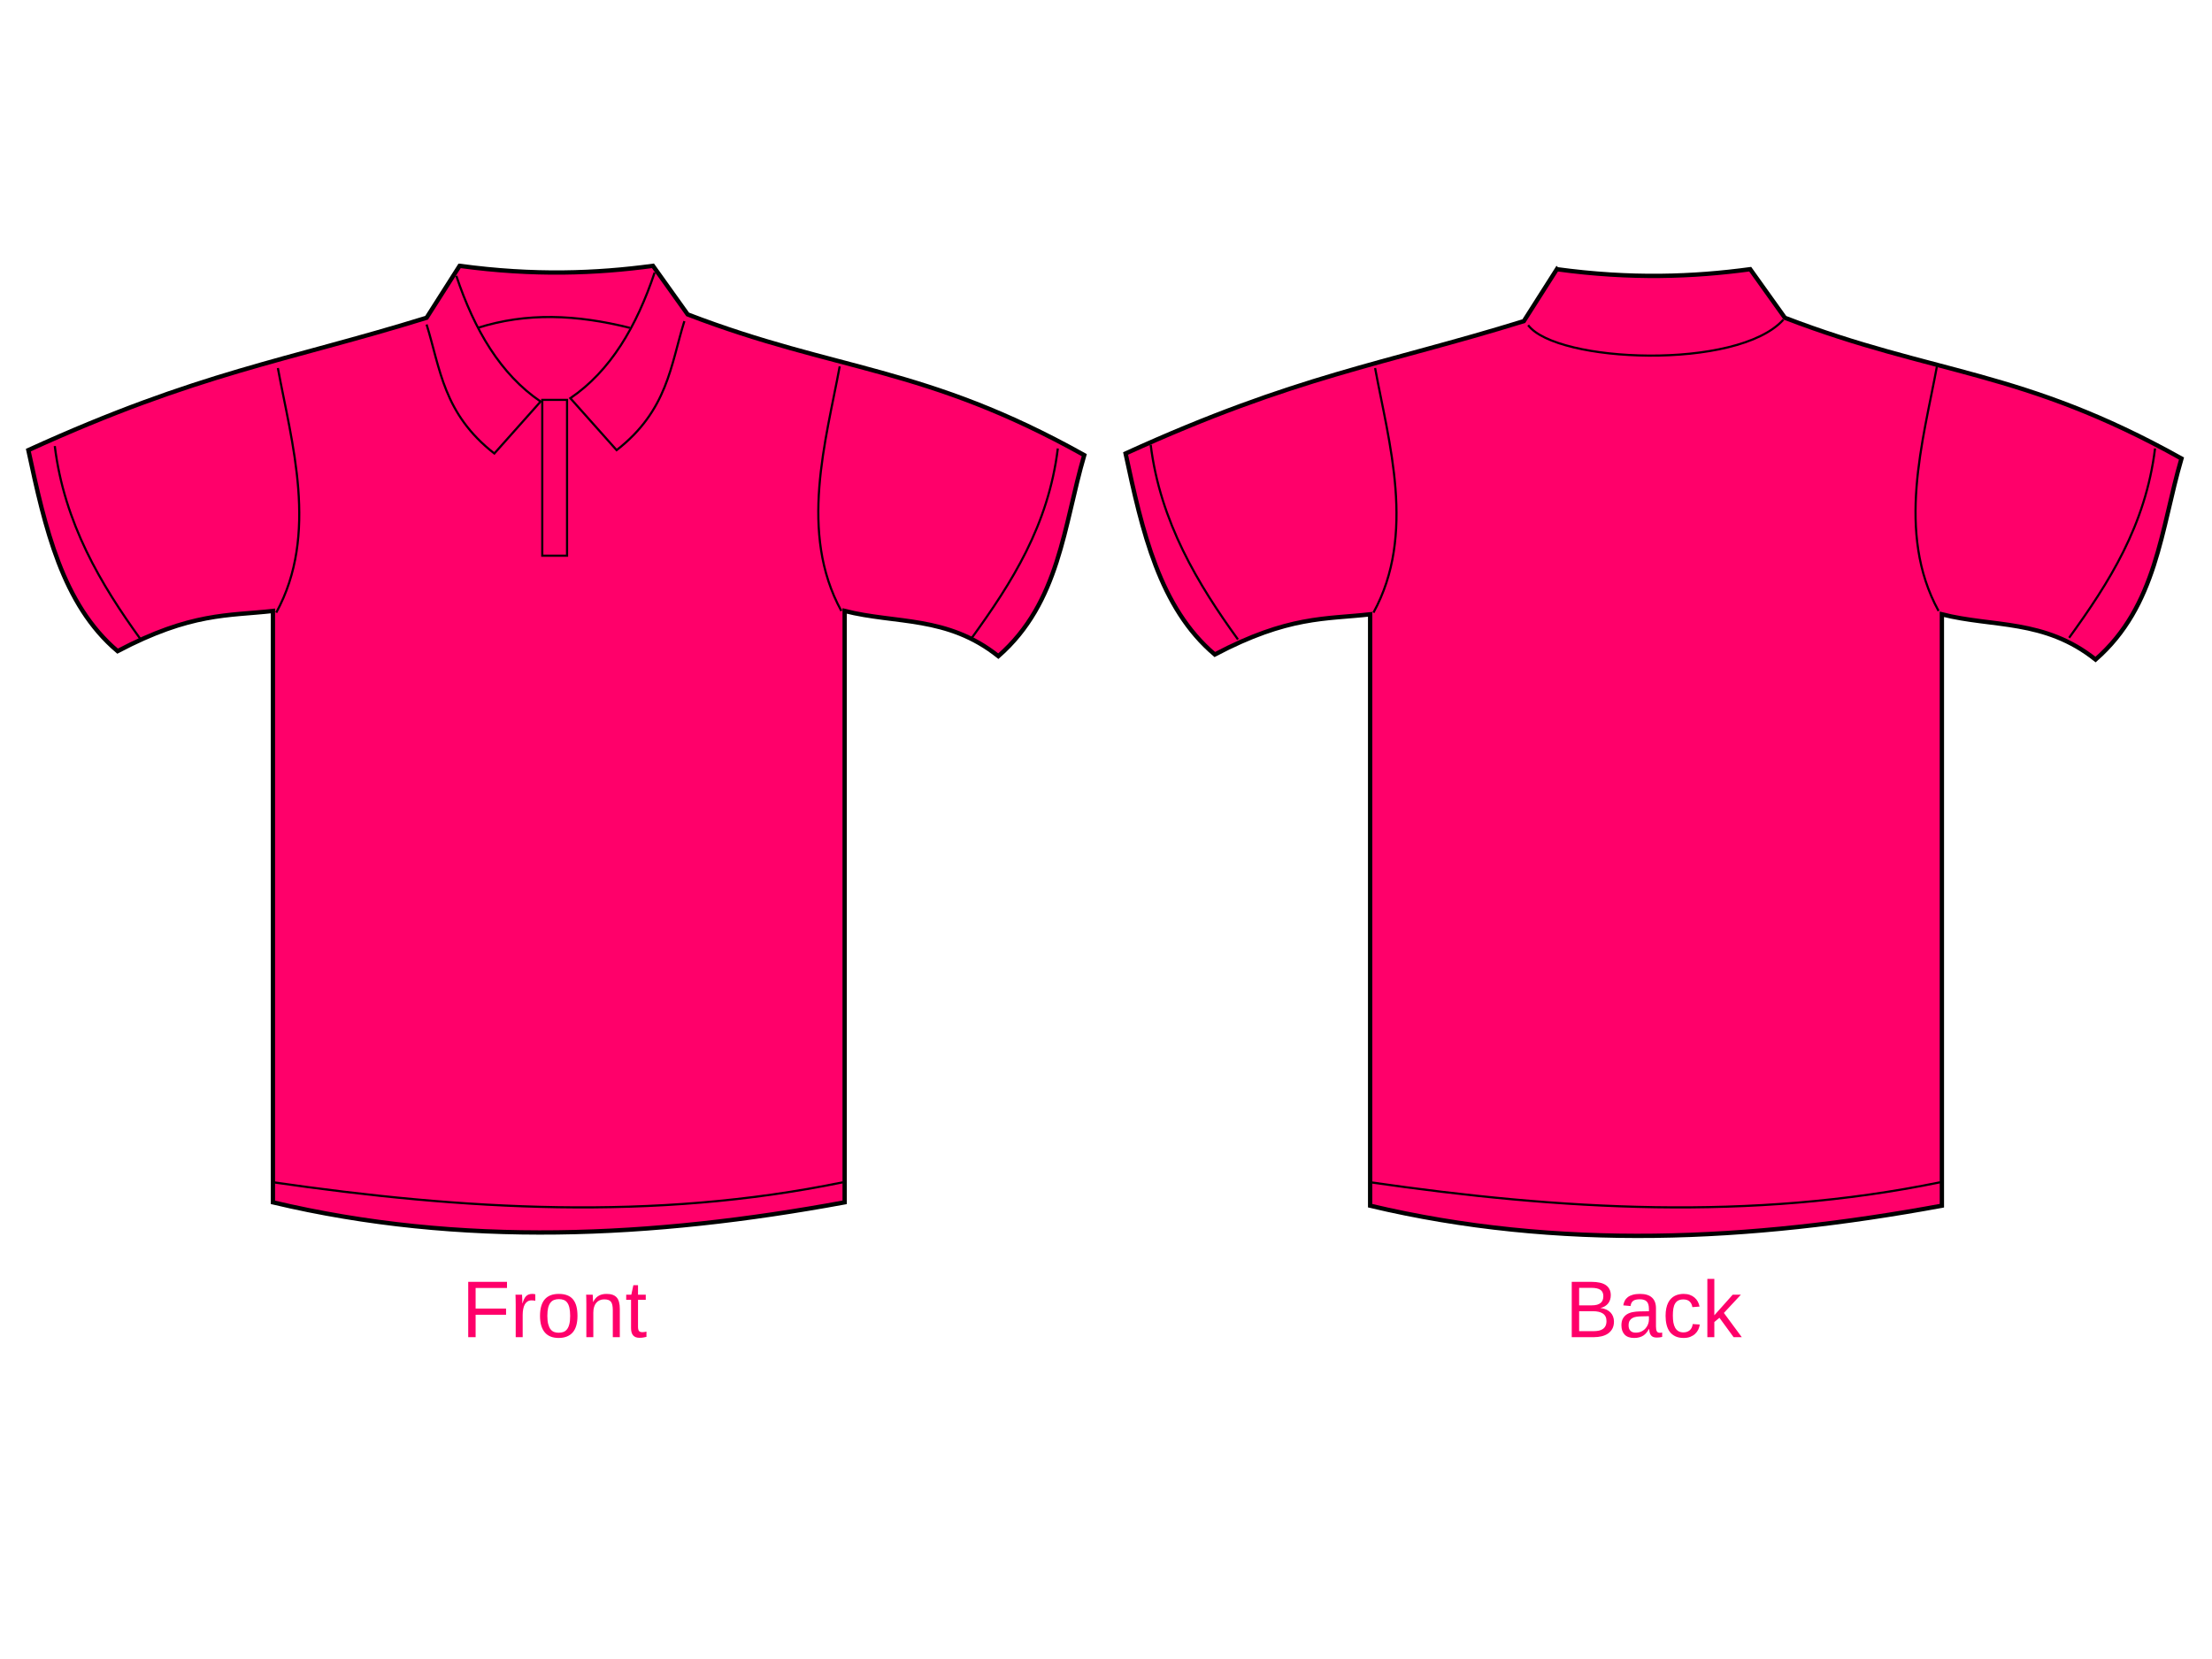
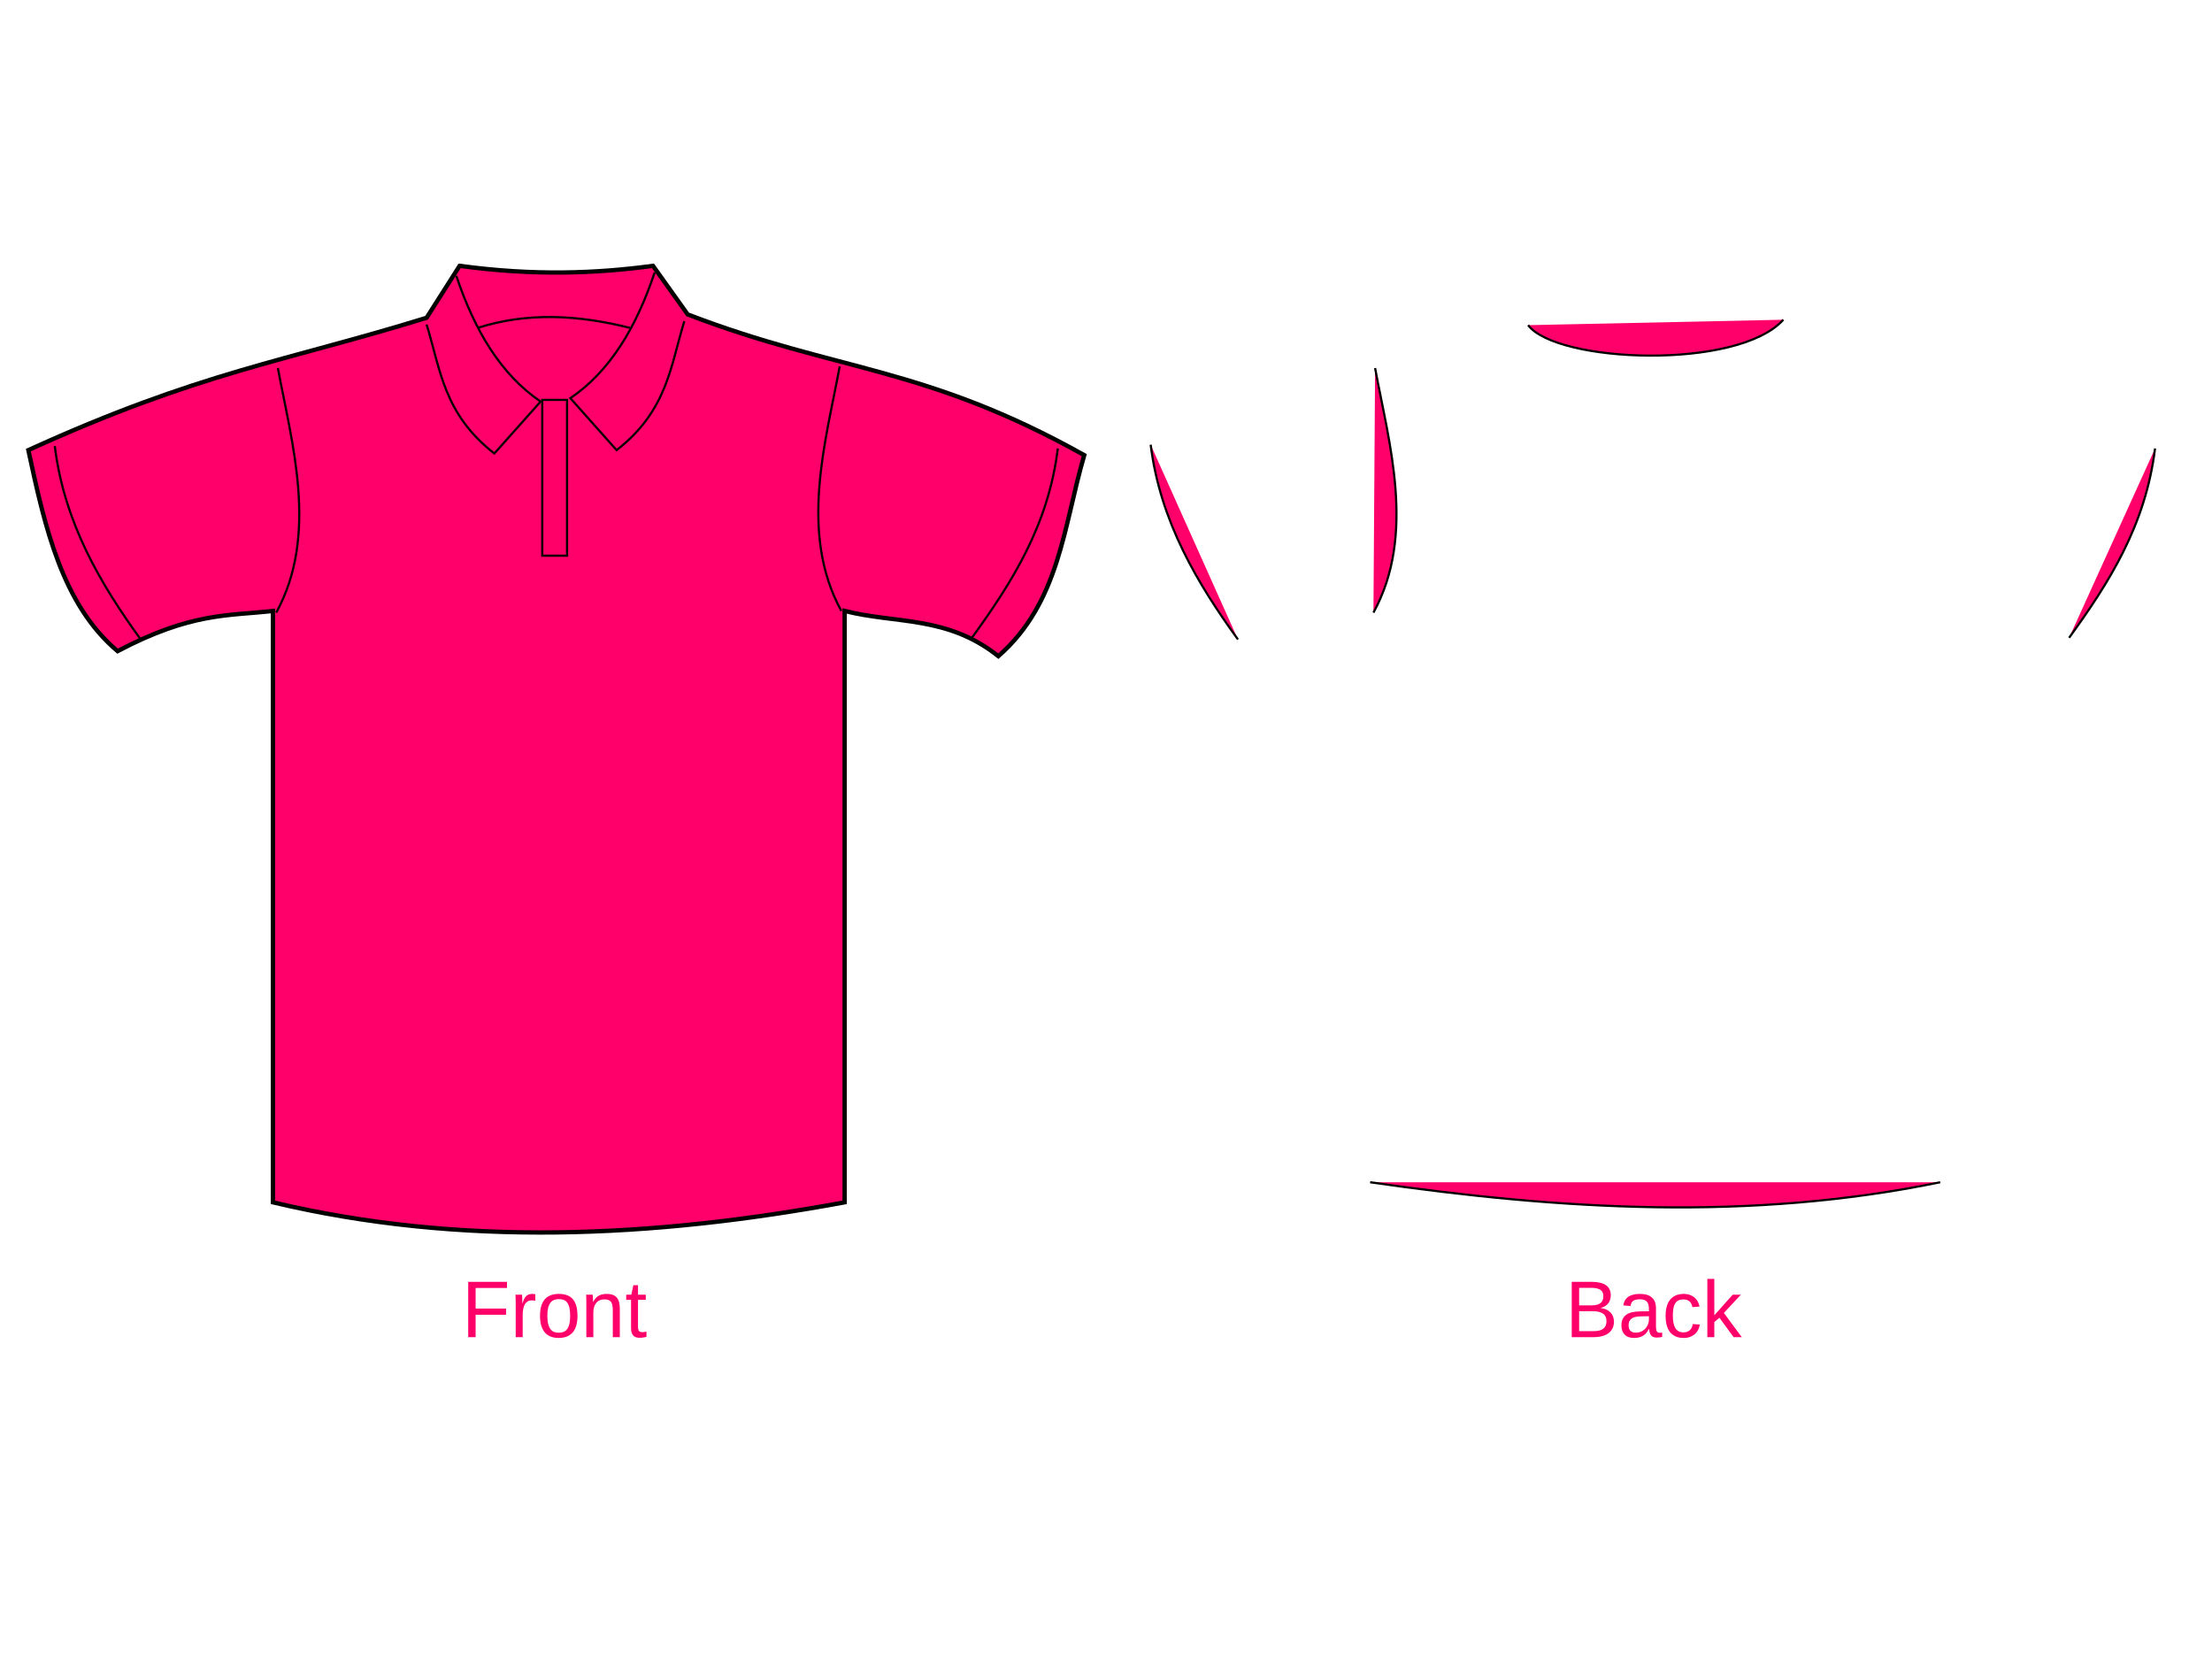
<svg xmlns="http://www.w3.org/2000/svg" width="1024" height="768">
  <title>Polo Shirt-hot pink</title>
  <g>
    <title>Capa 1</title>
    <g id="svg_1">
      <g id="g3341">
-         <path fill="#ff006a" fill-rule="evenodd" stroke="#000000" stroke-width="2" stroke-miterlimit="4" id="path3343" d="m720.718,124.623c34.46,4.69 63.167,3.548 89.501,0l16.064,22.491c69.287,26.624 109.437,23.719 183.592,65.146c-9.543,32.529 -11.34,68.2 -39.778,93.066c-23.714,-18.886 -47.428,-14.89 -71.142,-20.94l0,273.77c-89.127,16.446 -177.585,20.678 -264.678,0l0,-273.77c-20.626,2.331 -37.764,0.621 -71.907,18.613c-25.629,-21.67 -33.629,-57.242 -41.308,-93.066c79.415,-36.204 119.35,-41.14 184.357,-61.269l15.299,-24.042z" />
        <path fill="#ff006a" fill-rule="evenodd" stroke="#000000" stroke-width="1px" id="path3347" d="m636.572,170.381c6.306,34.258 19.102,77.017 -0.765,113.231" />
        <path fill="#ff006a" fill-rule="evenodd" stroke="#000000" stroke-width="1px" id="path3351" d="m532.681,205.867c4.372,35.648 21.96,64.69 40.398,90.153" />
        <path fill="#ff006a" fill-rule="evenodd" stroke="#000000" stroke-width="1px" id="path3353" d="m634.277,547.299c87.971,12.712 175.942,18.107 263.913,0" />
-         <path fill="#ff006a" fill-rule="evenodd" stroke="#000000" stroke-width="1px" d="m896.66,169.605c-6.306,34.258 -19.102,77.017 0.765,113.231" id="path3357" />
        <path fill="#ff006a" fill-rule="evenodd" stroke="#000000" stroke-width="1px" d="m997.635,207.607c-4.373,35.648 -21.34,62.175 -39.778,87.637" id="path3361" />
        <path fill="#ff006a" fill-rule="evenodd" stroke="#000000" stroke-width="1px" id="path3363" d="m707.425,150.527c13.082,17.425 96.893,21.001 118.133,-2.515" />
      </g>
      <path fill="#ff006a" stroke-width="1px" id="text3471" d="m220.177,596.236l0,9.525l14.092,0l0,2.872l-14.092,0l0,10.379l-3.424,0l0,-25.611l17.947,0l0,2.836l-14.522,0m18.556,22.776l0,-15.087c0,-0.412 -0.006,-0.83 -0.018,-1.254c0,-0.436 -0.006,-0.854 -0.018,-1.254c-0.012,-0.4 -0.024,-0.776 -0.036,-1.127c-0.012,-0.351 -0.024,-0.666 -0.036,-0.945l3.048,0c0.012,0.279 0.024,0.6 0.036,0.963c0.024,0.351 0.042,0.715 0.054,1.091c0.024,0.376 0.036,0.739 0.036,1.091c0.012,0.339 0.018,0.63 0.018,0.872l0.072,0c0.227,-0.751 0.466,-1.4 0.717,-1.945c0.263,-0.557 0.568,-1.012 0.914,-1.363c0.347,-0.364 0.759,-0.63 1.237,-0.8c0.478,-0.182 1.058,-0.273 1.739,-0.273c0.263,0 0.514,0.024 0.753,0.073c0.239,0.036 0.424,0.073 0.556,0.109l0,2.999c-0.215,-0.061 -0.466,-0.103 -0.753,-0.127c-0.287,-0.036 -0.61,-0.055 -0.968,-0.055c-0.741,0 -1.375,0.17 -1.9,0.509c-0.514,0.339 -0.938,0.812 -1.273,1.418c-0.323,0.594 -0.562,1.309 -0.717,2.145c-0.155,0.824 -0.233,1.727 -0.233,2.708l0,10.252l-3.227,0m28.597,-9.852c0,3.442 -0.747,6.004 -2.241,7.689c-1.494,1.685 -3.664,2.527 -6.508,2.527c-1.351,0 -2.558,-0.206 -3.622,-0.618c-1.064,-0.412 -1.966,-1.042 -2.707,-1.89c-0.729,-0.848 -1.291,-1.909 -1.685,-3.181c-0.382,-1.284 -0.574,-2.793 -0.574,-4.526c0,-6.786 2.898,-10.179 8.696,-10.179c1.506,0 2.803,0.212 3.891,0.636c1.1,0.424 1.996,1.06 2.689,1.909c0.705,0.848 1.225,1.909 1.56,3.181c0.335,1.272 0.502,2.757 0.502,4.453m-3.389,0c0,-1.527 -0.12,-2.787 -0.359,-3.781c-0.227,-0.994 -0.568,-1.787 -1.022,-2.381c-0.442,-0.594 -0.986,-1.006 -1.631,-1.236c-0.645,-0.242 -1.375,-0.364 -2.187,-0.364c-0.825,0 -1.572,0.127 -2.241,0.382c-0.657,0.242 -1.219,0.666 -1.685,1.272c-0.466,0.594 -0.825,1.387 -1.076,2.381c-0.239,0.994 -0.359,2.236 -0.359,3.726c0,1.527 0.131,2.793 0.394,3.799c0.263,0.994 0.622,1.787 1.076,2.381c0.466,0.594 1.01,1.012 1.632,1.254c0.634,0.242 1.321,0.364 2.062,0.364c0.825,0 1.572,-0.115 2.241,-0.345c0.669,-0.242 1.237,-0.66 1.703,-1.254c0.466,-0.594 0.825,-1.394 1.076,-2.399c0.251,-1.006 0.376,-2.272 0.376,-3.799m19.74,9.852l0,-12.469c0,-0.957 -0.072,-1.757 -0.215,-2.399c-0.131,-0.642 -0.353,-1.157 -0.663,-1.545c-0.311,-0.4 -0.723,-0.679 -1.237,-0.836c-0.502,-0.17 -1.13,-0.254 -1.883,-0.254c-0.765,0 -1.458,0.139 -2.08,0.418c-0.61,0.267 -1.136,0.66 -1.578,1.182c-0.43,0.509 -0.765,1.145 -1.004,1.909c-0.239,0.751 -0.359,1.618 -0.359,2.599l0,11.397l-3.227,0l0,-15.469c0,-0.412 -0.006,-0.842 -0.018,-1.291c0,-0.46 -0.006,-0.891 -0.018,-1.291c-0.012,-0.412 -0.024,-0.763 -0.036,-1.054c-0.012,-0.291 -0.024,-0.479 -0.036,-0.564l3.048,0c0.012,0.061 0.024,0.224 0.036,0.491c0.012,0.267 0.024,0.576 0.036,0.927c0.024,0.339 0.042,0.691 0.054,1.054c0.012,0.351 0.018,0.648 0.018,0.891l0.054,0c0.311,-0.57 0.651,-1.085 1.022,-1.545c0.37,-0.46 0.801,-0.848 1.291,-1.163c0.49,-0.327 1.052,-0.576 1.685,-0.745c0.634,-0.182 1.369,-0.273 2.205,-0.273c1.076,0 2.002,0.133 2.779,0.4c0.777,0.267 1.416,0.679 1.918,1.236c0.502,0.557 0.867,1.278 1.094,2.163c0.239,0.872 0.359,1.915 0.359,3.126l0,13.106l-3.245,0m15.58,-0.145c-0.49,0.133 -0.992,0.236 -1.506,0.309c-0.502,0.085 -1.088,0.127 -1.757,0.127c-2.582,0 -3.873,-1.484 -3.873,-4.453l0,-13.124l-2.241,0l0,-2.381l2.367,0l0.95,-4.399l2.151,0l0,4.399l3.586,0l0,2.381l-3.586,0l0,12.415c0,0.945 0.149,1.612 0.448,1.999c0.311,0.376 0.843,0.563 1.596,0.563c0.311,0 0.61,-0.024 0.896,-0.073c0.299,-0.049 0.622,-0.109 0.968,-0.182l0,2.418" />
      <path fill="#ff006a" stroke-width="1px" id="text3475" d="m747.147,611.796c0,1.297 -0.251,2.405 -0.753,3.326c-0.502,0.909 -1.177,1.654 -2.026,2.236c-0.849,0.57 -1.835,0.988 -2.958,1.254c-1.123,0.267 -2.307,0.4 -3.55,0.4l-10.255,0l0,-25.611l9.18,0c1.398,0 2.647,0.121 3.747,0.364c1.1,0.23 2.032,0.6 2.797,1.109c0.765,0.509 1.345,1.157 1.739,1.945c0.406,0.776 0.61,1.709 0.61,2.799c0,0.715 -0.102,1.388 -0.305,2.018c-0.191,0.63 -0.49,1.206 -0.896,1.727c-0.394,0.509 -0.896,0.951 -1.506,1.327c-0.598,0.364 -1.297,0.636 -2.098,0.818c1.016,0.121 1.912,0.357 2.689,0.709c0.789,0.351 1.446,0.8 1.972,1.345c0.526,0.545 0.926,1.182 1.201,1.909c0.275,0.715 0.412,1.491 0.412,2.327m-4.913,-11.76c0,-1.381 -0.466,-2.369 -1.398,-2.963c-0.932,-0.594 -2.283,-0.891 -4.052,-0.891l-5.755,0l0,8.107l5.755,0c1.004,0 1.853,-0.097 2.546,-0.291c0.693,-0.206 1.255,-0.491 1.685,-0.854c0.43,-0.376 0.741,-0.824 0.932,-1.345c0.191,-0.521 0.287,-1.109 0.287,-1.763m1.452,11.488c0,-0.812 -0.149,-1.503 -0.448,-2.072c-0.287,-0.569 -0.705,-1.036 -1.255,-1.4c-0.55,-0.364 -1.213,-0.63 -1.99,-0.8c-0.765,-0.17 -1.625,-0.255 -2.582,-0.255l-6.383,0l0,9.234l6.652,0c0.872,0 1.673,-0.073 2.402,-0.218c0.741,-0.145 1.375,-0.4 1.901,-0.763c0.538,-0.364 0.956,-0.848 1.255,-1.454c0.299,-0.606 0.448,-1.363 0.448,-2.272m12.783,7.852c-1.948,0 -3.412,-0.521 -4.393,-1.563c-0.98,-1.042 -1.47,-2.472 -1.47,-4.29c0,-1.297 0.239,-2.357 0.717,-3.181c0.49,-0.836 1.124,-1.491 1.901,-1.963c0.789,-0.473 1.685,-0.8 2.689,-0.982c1.004,-0.182 2.026,-0.285 3.066,-0.309l4.357,-0.073l0,-1.072c0,-0.812 -0.084,-1.503 -0.251,-2.072c-0.167,-0.57 -0.424,-1.03 -0.771,-1.381c-0.347,-0.351 -0.783,-0.606 -1.309,-0.763c-0.514,-0.17 -1.124,-0.254 -1.829,-0.254c-0.621,0 -1.183,0.049 -1.685,0.145c-0.502,0.085 -0.938,0.248 -1.309,0.491c-0.371,0.23 -0.669,0.551 -0.896,0.963c-0.227,0.4 -0.376,0.909 -0.448,1.527l-3.371,-0.309c0.12,-0.776 0.347,-1.484 0.681,-2.127c0.335,-0.654 0.807,-1.218 1.416,-1.69c0.622,-0.473 1.392,-0.836 2.313,-1.091c0.932,-0.267 2.056,-0.4 3.371,-0.4c2.438,0 4.273,0.57 5.504,1.709c1.231,1.127 1.847,2.763 1.847,4.908l0,8.471c0,0.969 0.125,1.703 0.377,2.199c0.251,0.485 0.729,0.727 1.434,0.727c0.179,0 0.359,-0.012 0.538,-0.036c0.179,-0.024 0.353,-0.055 0.52,-0.091l0,2.036c-0.406,0.097 -0.813,0.17 -1.219,0.218c-0.394,0.048 -0.819,0.073 -1.273,0.073c-0.61,0 -1.135,-0.079 -1.578,-0.236c-0.43,-0.17 -0.783,-0.418 -1.058,-0.745c-0.275,-0.339 -0.484,-0.751 -0.628,-1.236c-0.143,-0.497 -0.233,-1.072 -0.269,-1.727l-0.108,0c-0.347,0.63 -0.729,1.2 -1.147,1.709c-0.406,0.509 -0.884,0.945 -1.434,1.309c-0.55,0.351 -1.177,0.624 -1.883,0.818c-0.693,0.194 -1.494,0.291 -2.402,0.291m0.735,-2.454c1.028,0 1.924,-0.188 2.689,-0.563c0.777,-0.388 1.416,-0.879 1.918,-1.472c0.514,-0.594 0.896,-1.242 1.147,-1.945c0.251,-0.703 0.377,-1.375 0.377,-2.018l0,-1.618l-3.532,0.073c-0.789,0.012 -1.542,0.073 -2.259,0.182c-0.705,0.097 -1.327,0.297 -1.865,0.6c-0.538,0.303 -0.968,0.727 -1.291,1.272c-0.311,0.545 -0.466,1.26 -0.466,2.145c0,1.066 0.281,1.89 0.843,2.472c0.574,0.582 1.386,0.872 2.438,0.872m17.212,-7.834c0,1.127 0.078,2.163 0.233,3.108c0.167,0.945 0.442,1.763 0.825,2.454c0.383,0.679 0.885,1.206 1.506,1.581c0.634,0.376 1.41,0.563 2.331,0.563c1.147,0 2.104,-0.315 2.869,-0.945c0.777,-0.63 1.255,-1.6 1.434,-2.908l3.263,0.218c-0.108,0.812 -0.341,1.594 -0.699,2.345c-0.359,0.751 -0.849,1.412 -1.47,1.981c-0.61,0.57 -1.357,1.03 -2.241,1.381c-0.885,0.339 -1.906,0.509 -3.066,0.509c-1.518,0 -2.809,-0.26 -3.873,-0.782c-1.064,-0.521 -1.93,-1.236 -2.6,-2.145c-0.657,-0.921 -1.135,-2 -1.434,-3.236c-0.299,-1.248 -0.448,-2.599 -0.448,-4.053c0,-1.321 0.108,-2.484 0.323,-3.49c0.215,-1.018 0.514,-1.903 0.896,-2.654c0.394,-0.763 0.855,-1.4 1.38,-1.909c0.526,-0.521 1.094,-0.933 1.703,-1.236c0.622,-0.315 1.273,-0.539 1.954,-0.673c0.681,-0.145 1.369,-0.218 2.062,-0.218c1.088,0 2.056,0.151 2.905,0.454c0.849,0.303 1.578,0.721 2.187,1.254c0.622,0.521 1.124,1.139 1.506,1.854c0.383,0.715 0.651,1.484 0.807,2.308l-3.317,0.255c-0.167,-1.091 -0.592,-1.957 -1.273,-2.599c-0.681,-0.642 -1.649,-0.963 -2.905,-0.963c-0.92,0 -1.691,0.158 -2.313,0.473c-0.61,0.303 -1.106,0.77 -1.488,1.4c-0.382,0.618 -0.657,1.4 -0.825,2.345c-0.155,0.945 -0.233,2.054 -0.233,3.326m28.13,9.925l-6.562,-8.979l-2.367,1.981l0,6.998l-3.227,0l0,-26.975l3.227,0l0,16.85l8.516,-9.543l3.783,0l-7.871,8.452l8.283,11.215l-3.783,0" />
      <path fill="#ff006a" fill-rule="evenodd" stroke="#000000" stroke-width="2" stroke-miterlimit="4" d="m212.781,123.059c34.46,4.69 63.167,3.548 89.501,0l16.064,22.491c69.287,26.624 109.438,23.719 183.592,65.147c-9.543,32.529 -11.34,68.2 -39.778,93.066c-23.714,-18.887 -47.428,-14.891 -71.142,-20.941l0,273.77c-89.127,16.447 -177.585,20.679 -264.678,0l0,-273.77c-20.626,2.331 -37.765,0.621 -71.907,18.613c-25.629,-21.67 -33.629,-57.241 -41.308,-93.066c79.415,-36.204 119.35,-41.14 184.357,-61.269l15.299,-24.042l0,0z" id="path3292" />
      <path fill="#ff006a" fill-rule="evenodd" stroke="#000000" stroke-width="1px" d="m211.251,127.725c8.383,25.011 20.449,45.542 39.013,58.166l-21.419,24.042c-23.661,-18.418 -25.004,-39.35 -31.364,-59.718" id="path3296" />
      <path fill="#ff006a" fill-rule="evenodd" stroke="#000000" stroke-width="1px" d="m128.635,170.381c6.306,34.258 19.102,77.017 -0.765,113.231" id="path3298" />
      <path fill="#ff006a" fill-rule="evenodd" stroke="#000000" stroke-width="1px" d="m25.364,206.496c4.373,35.648 21.34,64.062 39.778,89.524" id="path3302" />
-       <path fill="#ff006a" fill-rule="evenodd" stroke="#000000" stroke-width="1px" d="m126.34,547.299c87.971,12.712 175.942,18.107 263.913,0" id="path3304" />
      <path fill="#ff006a" fill-rule="evenodd" stroke="#000000" stroke-width="1px" id="path3314" d="m303.047,126.174c-8.383,25.011 -20.449,45.542 -39.013,58.166l21.419,24.042c23.661,-18.418 25.004,-39.35 31.364,-59.718" />
      <path fill="#ff006a" fill-rule="evenodd" stroke="#000000" stroke-width="1px" id="path3316" d="m388.723,169.605c-6.306,34.258 -19.102,77.017 0.765,113.231" />
      <path fill="#ff006a" fill-rule="evenodd" stroke="#000000" stroke-width="1px" id="path3320" d="m489.698,207.607c-4.373,35.648 -21.34,62.175 -39.778,87.637" />
      <path fill="#ff006a" fill-rule="evenodd" stroke="#000000" stroke-width="1px" d="m221.196,151.767c22.654,-7.181 45.701,-6.17 70.377,0" id="path3322" />
      <path fill="#ff006a" fill-opacity="0.713" stroke="#000000" stroke-linecap="round" stroke-miterlimit="4" d="m251.029,185.116l11.475,0l0,72.126l-11.475,0l0,-72.126z" id="rect3324" />
    </g>
  </g>
</svg>